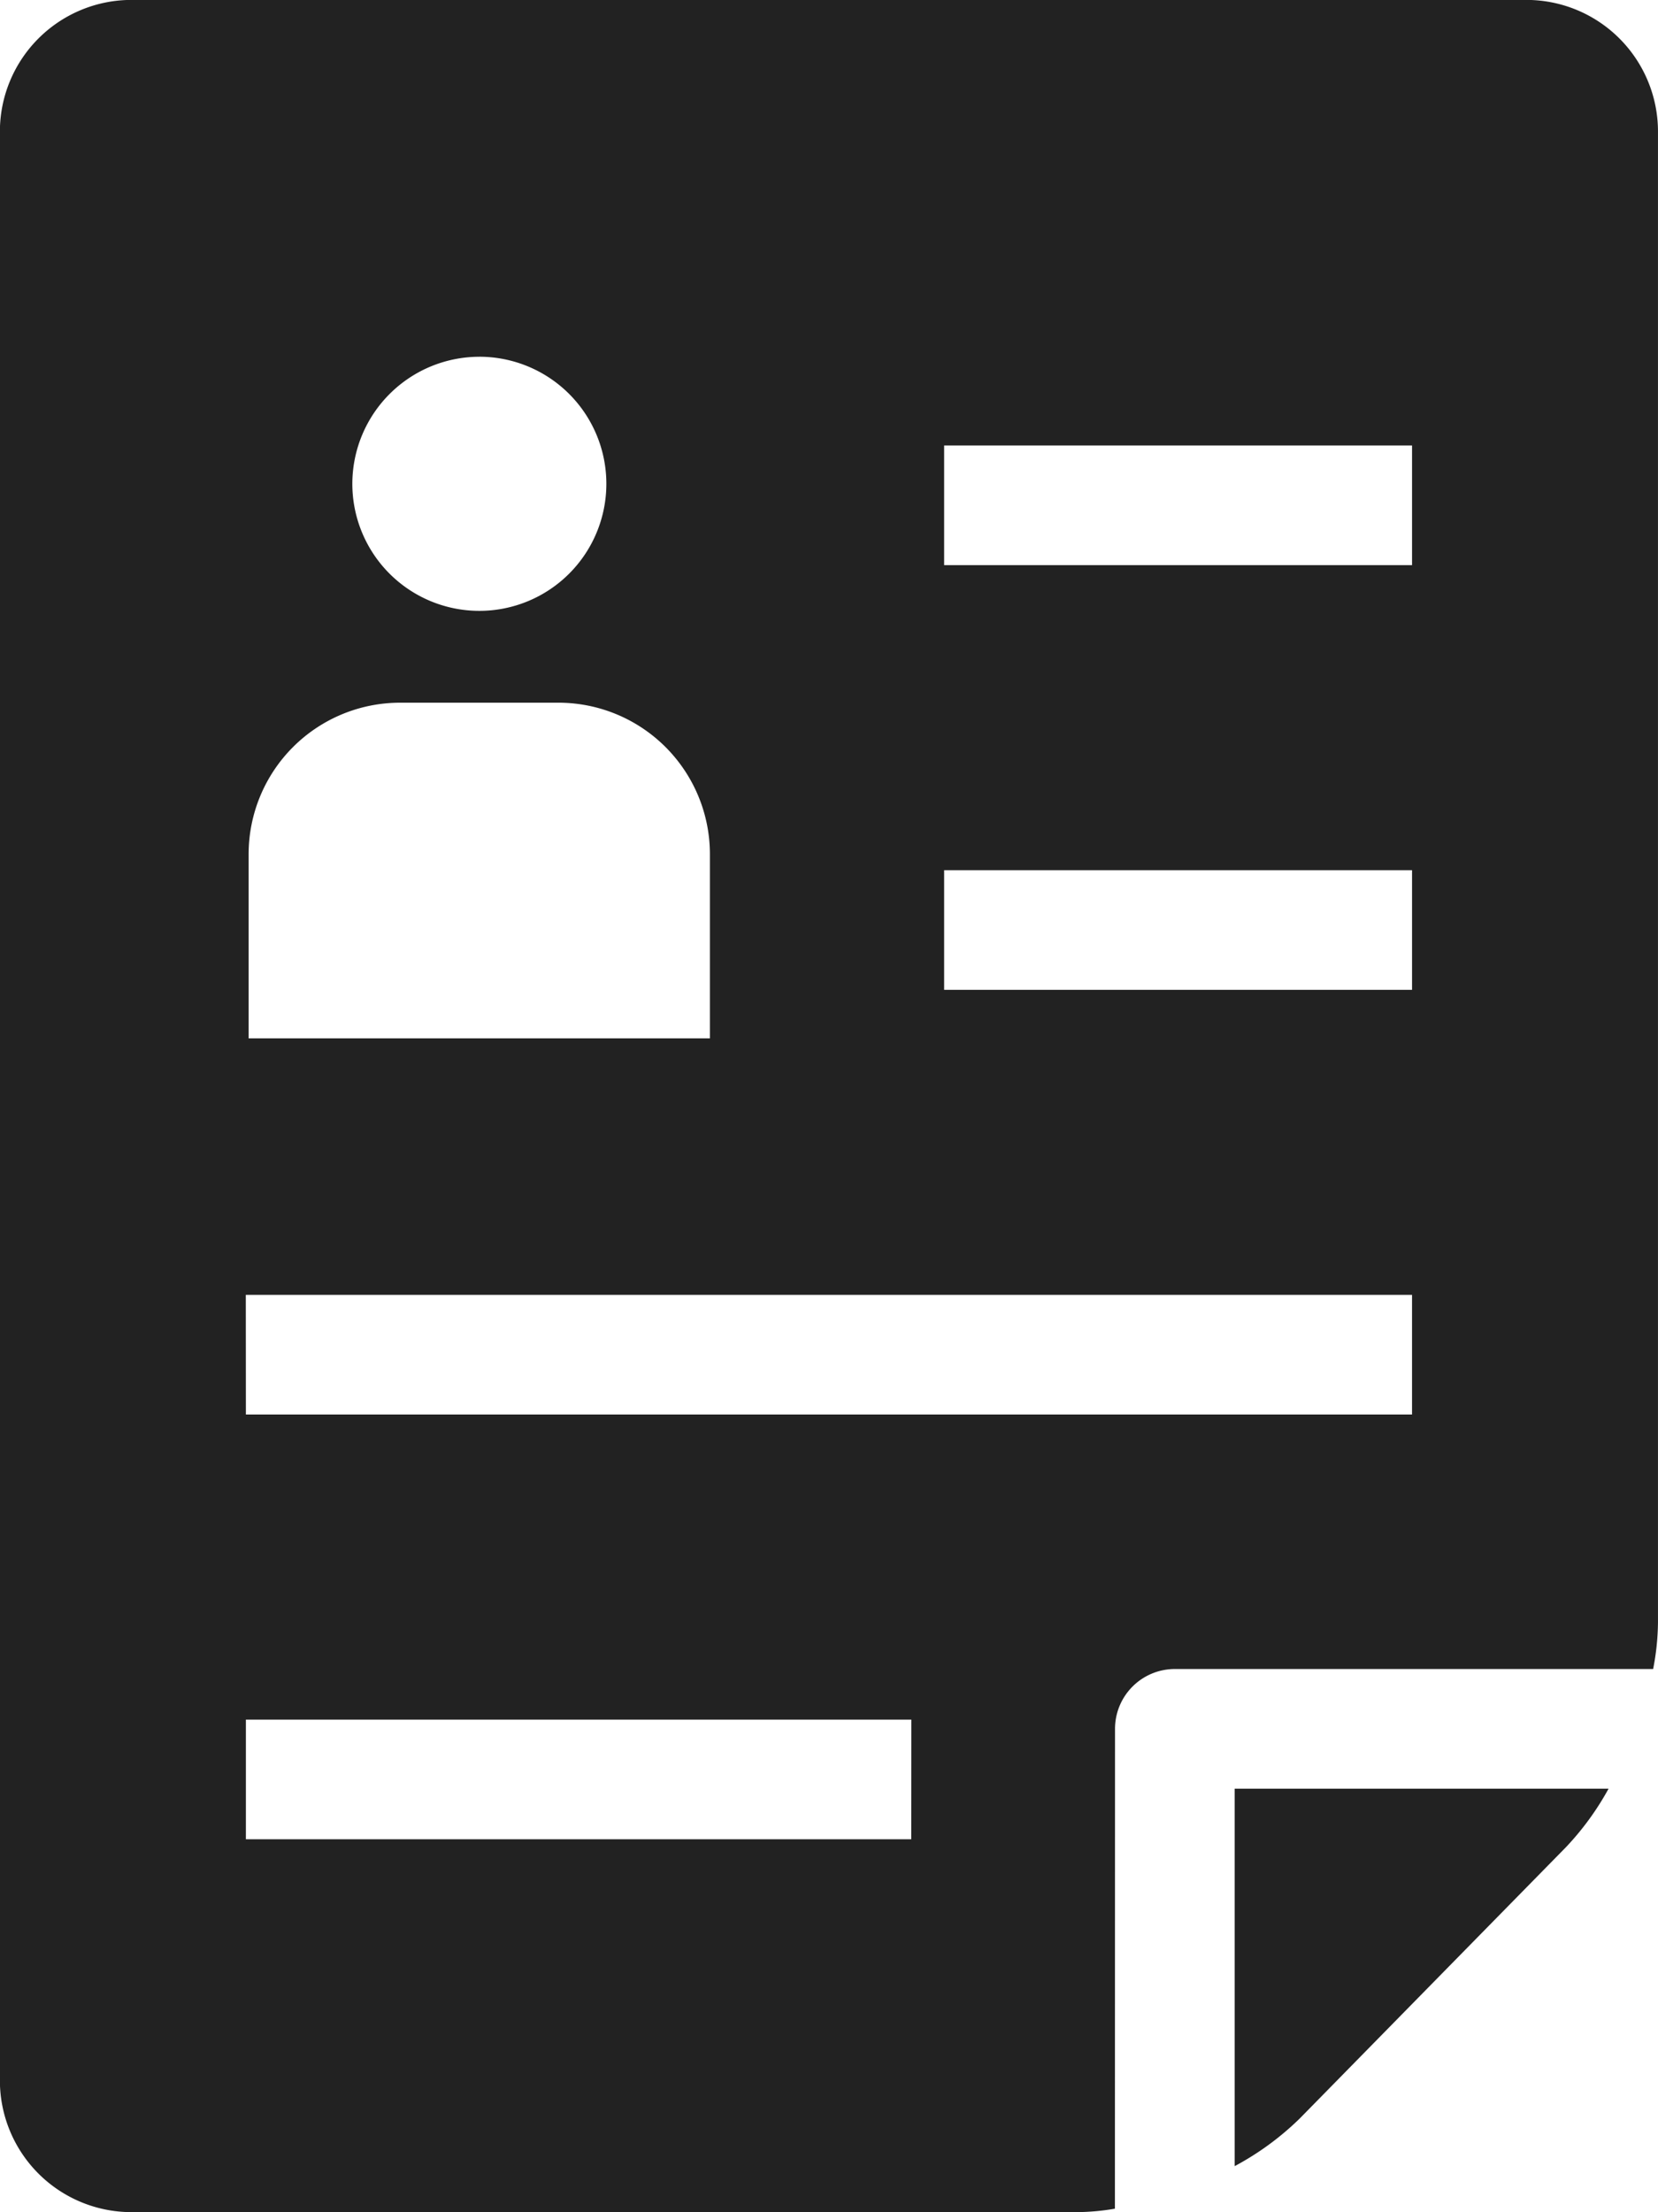
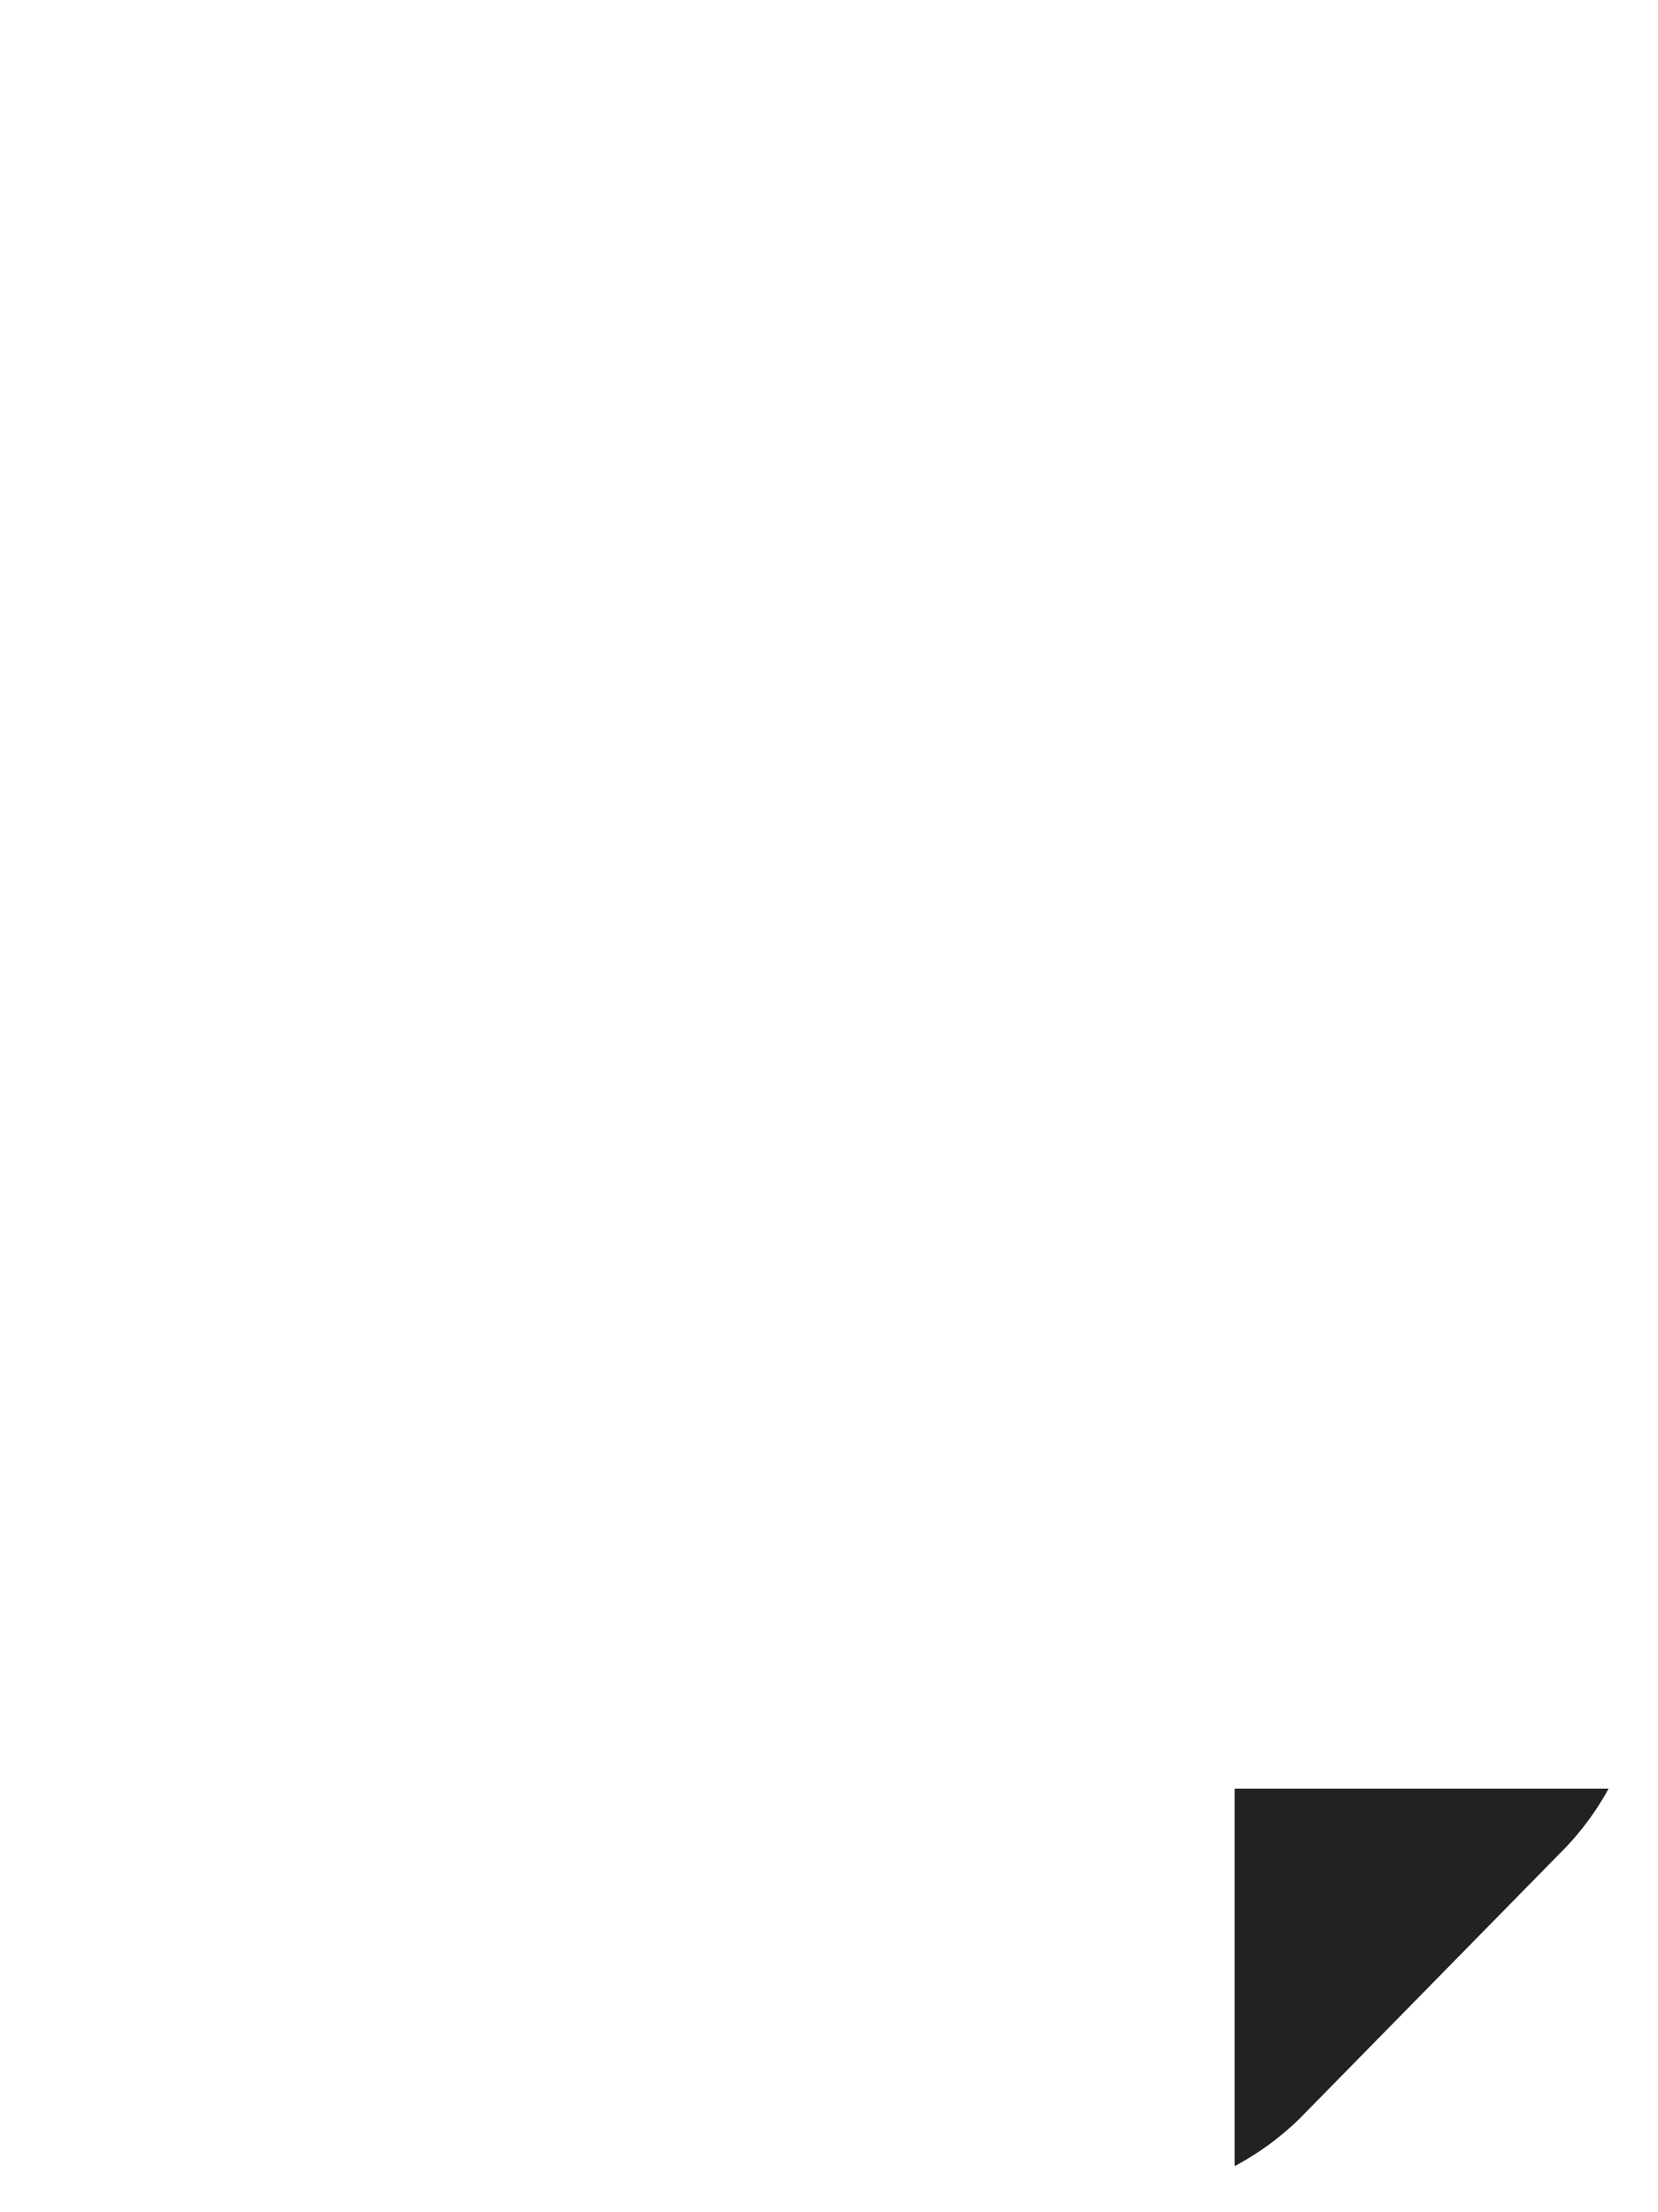
<svg xmlns="http://www.w3.org/2000/svg" id="step1" width="79.015" height="105.385" viewBox="0 0 79.015 105.385">
  <g id="グループ_6653" data-name="グループ 6653" transform="translate(0 0)">
    <g id="_46623" data-name="46623" transform="translate(0 0)">
      <g id="グループ_6657" data-name="グループ 6657" transform="translate(0)">
-         <path id="パス_7952" data-name="パス 7952" d="M242.189,201.009a2.851,2.851,0,0,1,2.851-2.851h22.794a12,12,0,0,0,.231-2.23V124.9a6.272,6.272,0,0,0-6.254-6.254H195.3a6.272,6.272,0,0,0-6.254,6.254v92.877a6.272,6.272,0,0,0,6.254,6.254h45.054a11.243,11.243,0,0,0,1.83-.164Zm-8.144-61.137h22.3v5.7h-22.3Zm0,20.232h22.3v5.7h-22.3Zm-22.15-24.46a6.053,6.053,0,1,1-6.053,6.053A6.06,6.06,0,0,1,211.9,135.645ZM200.9,159.334a7.218,7.218,0,0,1,7.209-7.209h7.565a7.218,7.218,0,0,1,7.209,7.209v8.781H200.9Zm-.135,21h55.579v5.7H200.769Zm31.713,25.934H200.769v-5.7h31.713Z" transform="translate(-189.051 -118.65)" fill="#222" />
        <path id="パス_7953" data-name="パス 7953" d="M503.229,573.631v17.98a13.559,13.559,0,0,0,3.1-2.269l12.69-12.927a13.452,13.452,0,0,0,2.029-2.785Z" transform="translate(-444.389 -488.421)" fill="#222" />
      </g>
    </g>
  </g>
</svg>